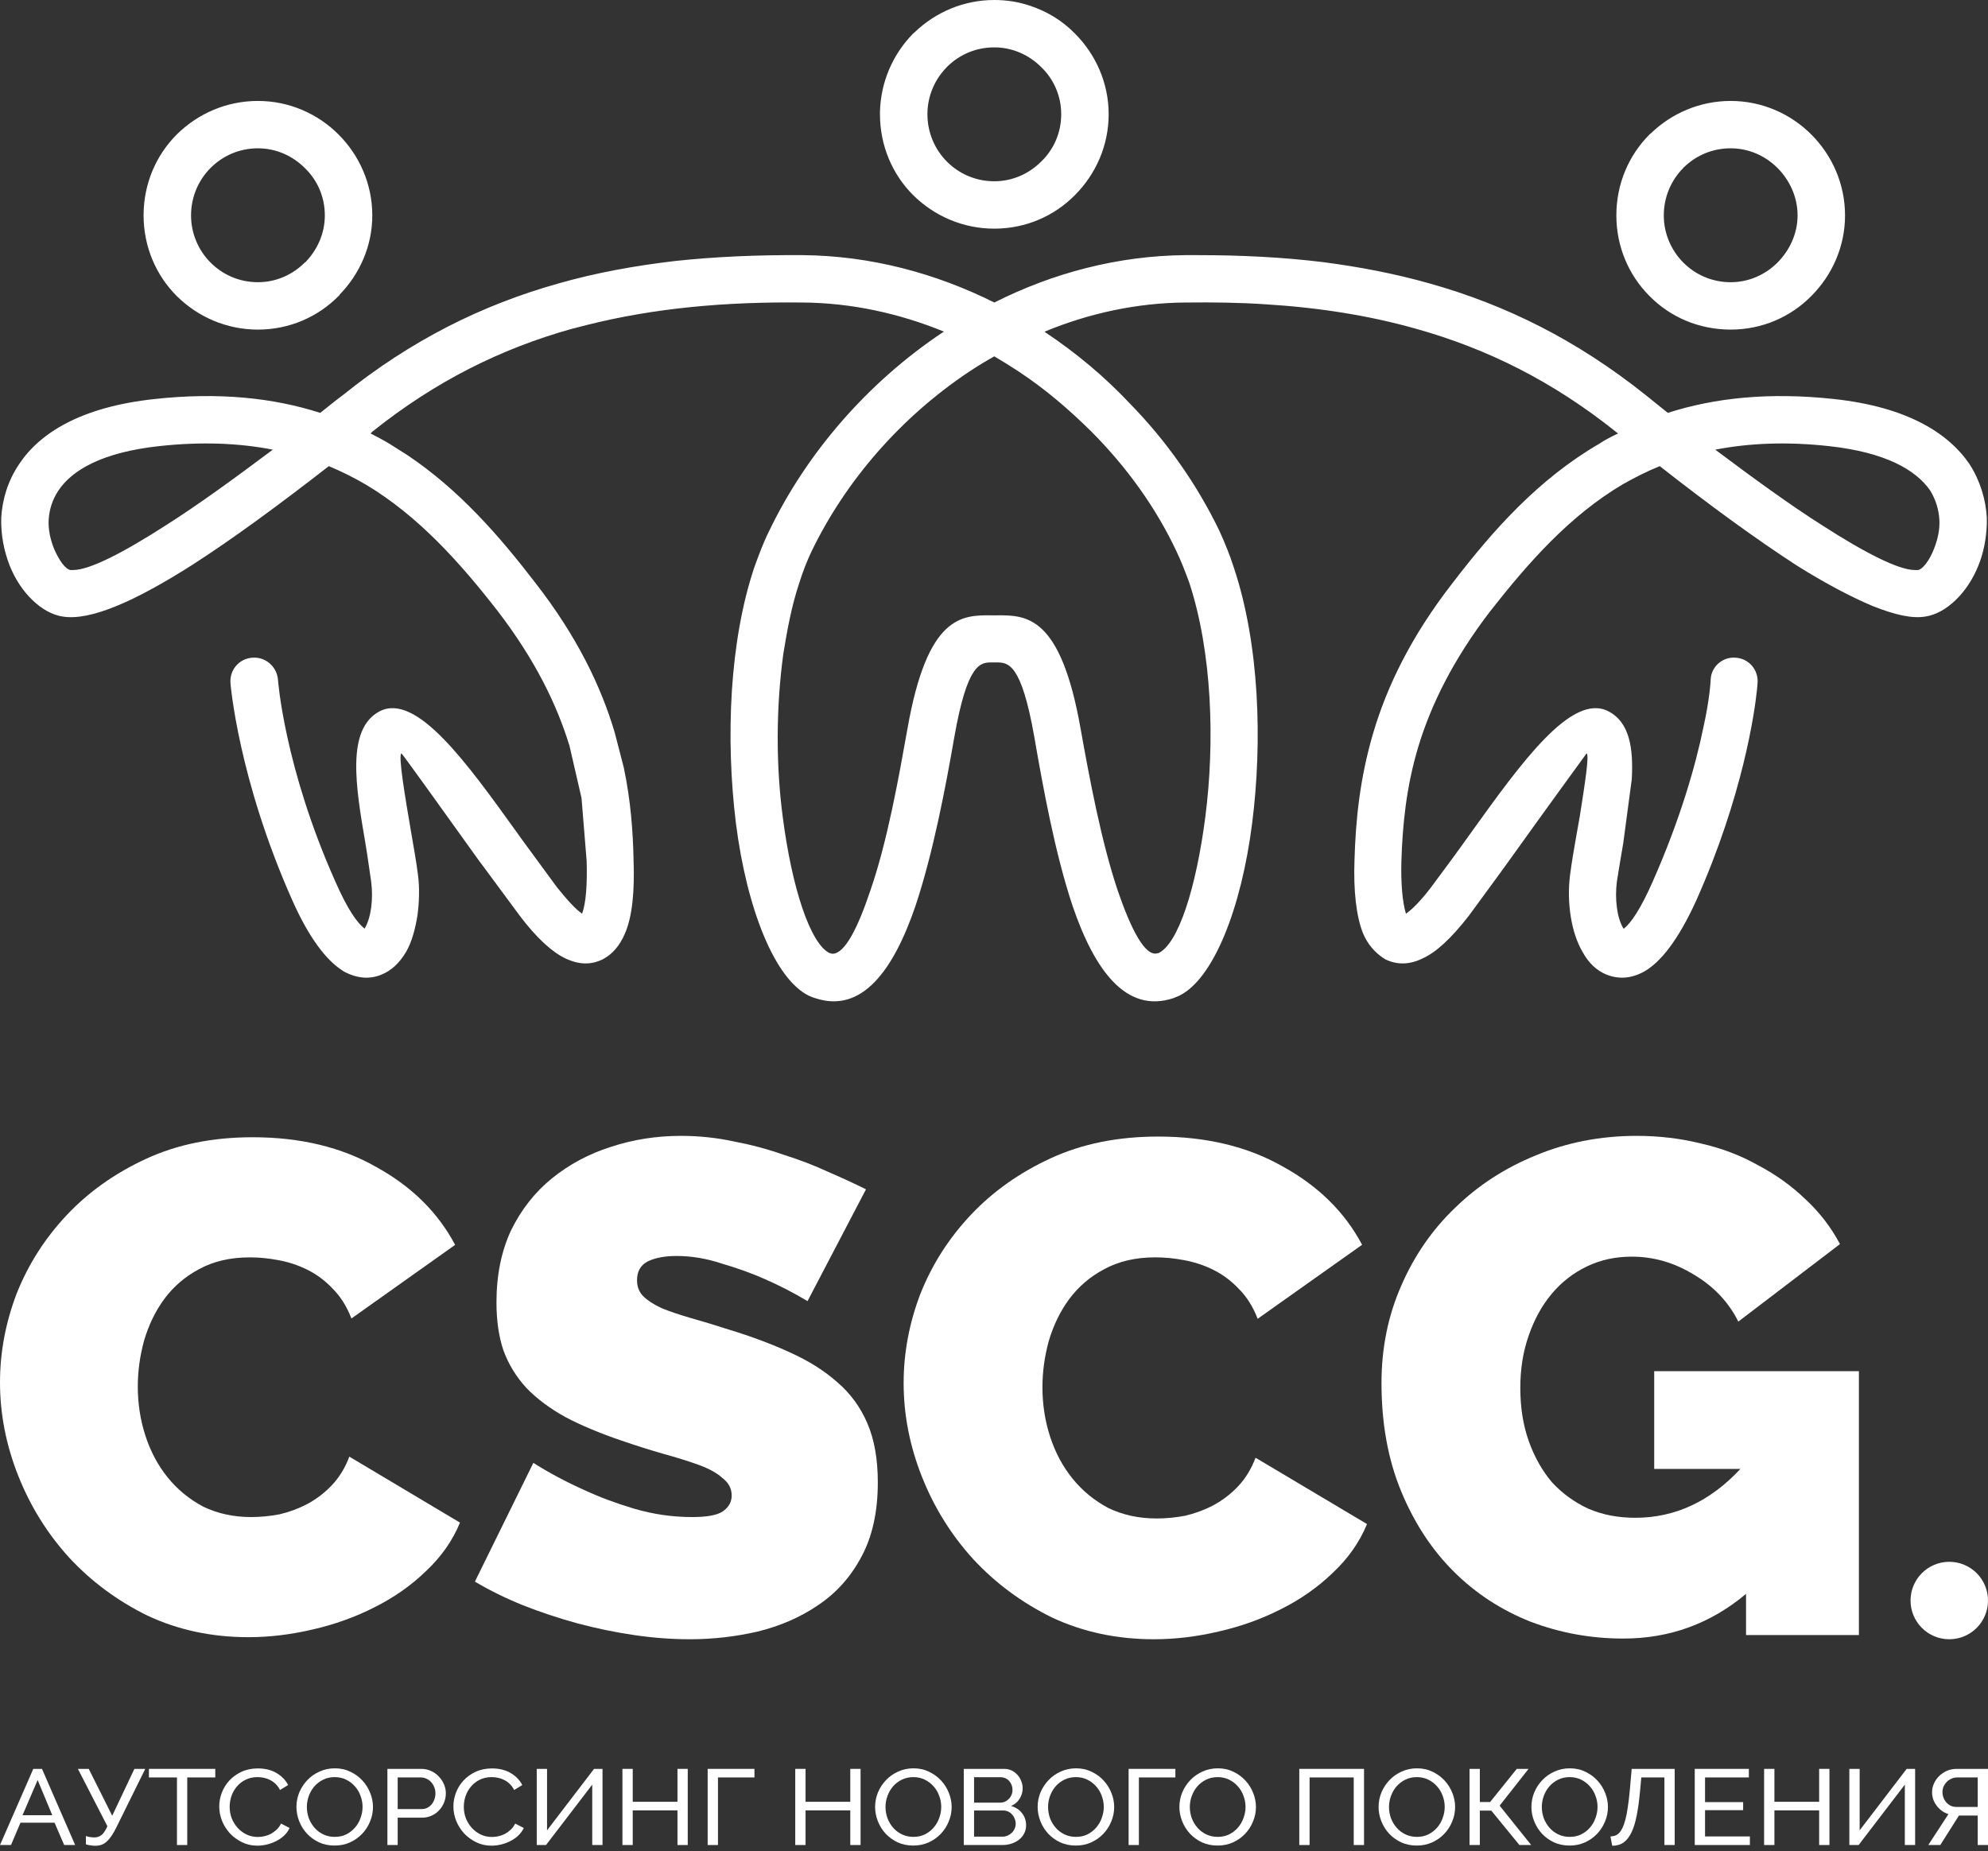
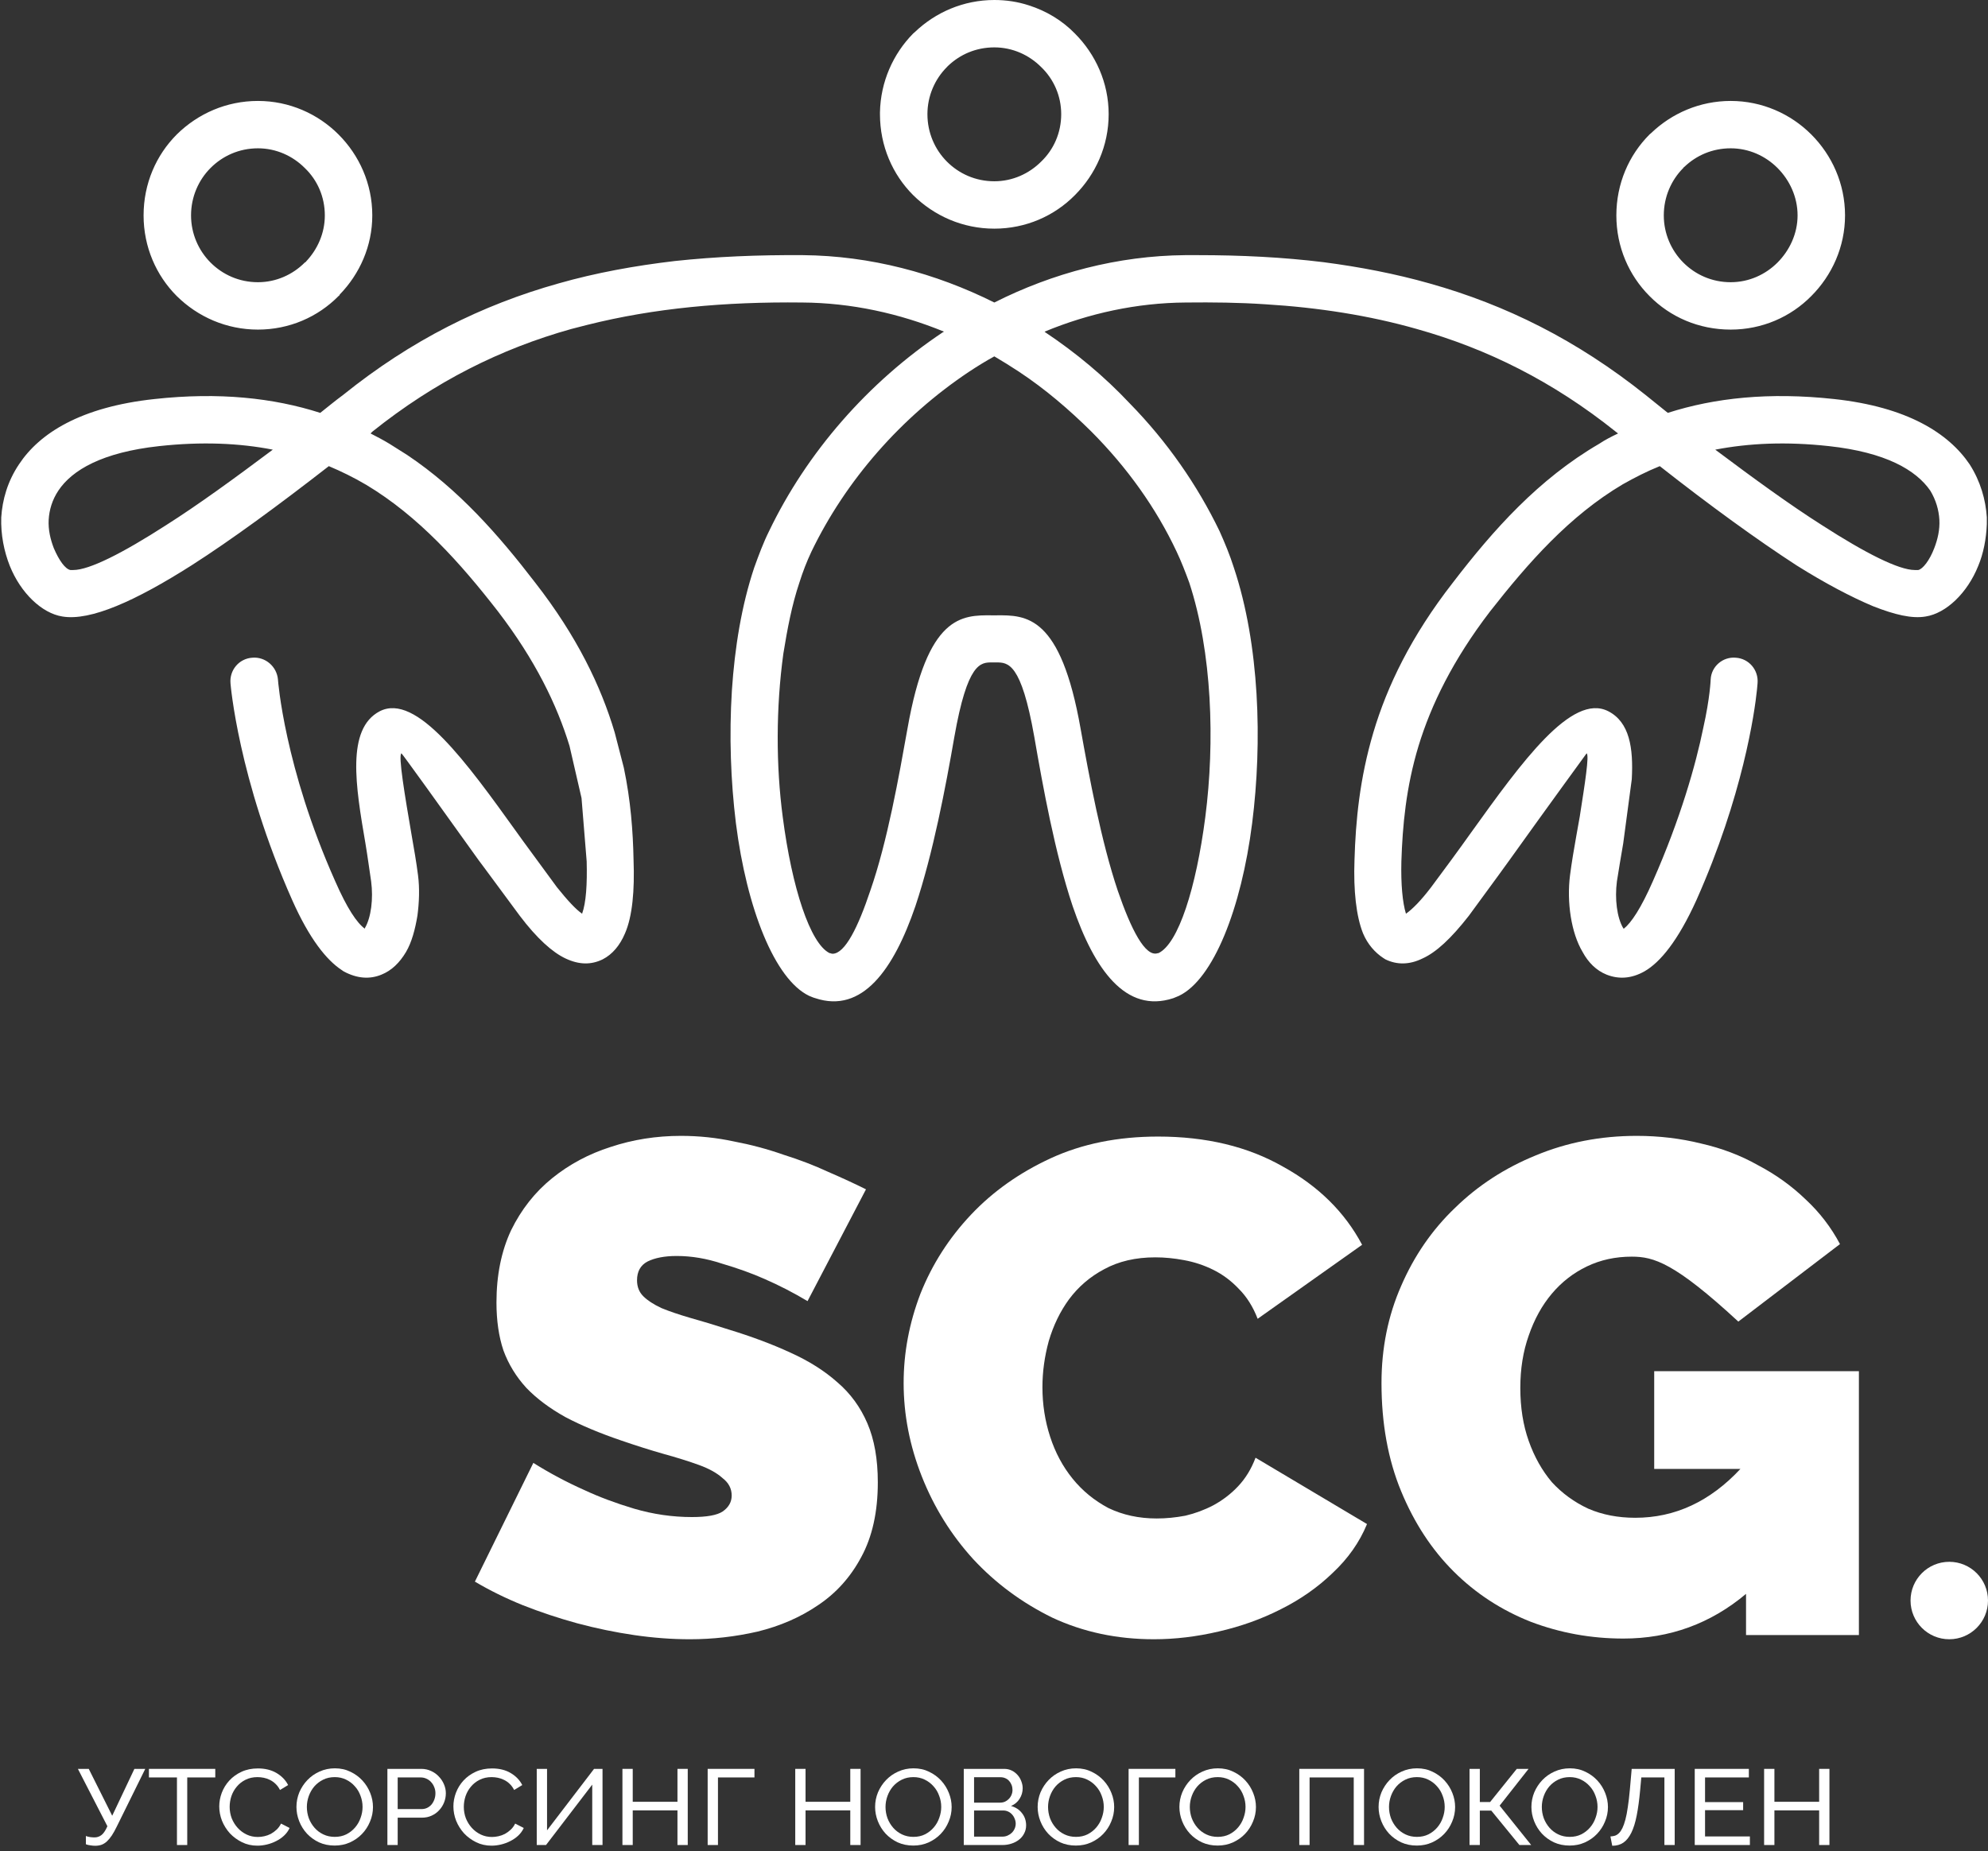
<svg xmlns="http://www.w3.org/2000/svg" width="160" height="149" viewBox="0 0 160 149" fill="none">
  <rect x="0" y="0" width="160" height="149" fill="#333333" stroke="none" />
  <path d="M72.727 111.323C72.727 108.888 73.178 106.49 74.081 104.13C75.022 101.769 76.376 99.653 78.144 97.779C79.911 95.906 82.055 94.388 84.576 93.227C87.096 92.066 89.973 91.485 93.208 91.485C97.082 91.485 100.43 92.29 103.251 93.901C106.11 95.475 108.235 97.573 109.626 100.196L101.22 106.153C100.844 105.179 100.336 104.373 99.696 103.736C99.094 103.099 98.418 102.594 97.665 102.219C96.913 101.844 96.123 101.582 95.296 101.432C94.506 101.282 93.734 101.207 92.982 101.207C91.403 101.207 90.029 101.526 88.864 102.163C87.735 102.762 86.795 103.568 86.042 104.579C85.328 105.553 84.782 106.677 84.406 107.951C84.068 109.188 83.898 110.424 83.898 111.66C83.898 113.047 84.105 114.377 84.519 115.65C84.933 116.924 85.535 118.048 86.325 119.022C87.114 119.997 88.074 120.783 89.202 121.383C90.368 121.945 91.666 122.226 93.095 122.226C93.847 122.226 94.618 122.151 95.408 122.001C96.198 121.814 96.951 121.533 97.665 121.158C98.418 120.746 99.076 120.24 99.64 119.641C100.242 119.004 100.712 118.236 101.05 117.336L110.021 122.675C109.42 124.137 108.498 125.448 107.257 126.609C106.053 127.771 104.661 128.745 103.082 129.532C101.539 130.318 99.866 130.918 98.06 131.33C96.292 131.742 94.562 131.948 92.869 131.948C89.898 131.948 87.171 131.367 84.688 130.206C82.243 129.007 80.118 127.434 78.313 125.485C76.545 123.537 75.172 121.327 74.194 118.854C73.216 116.381 72.727 113.871 72.727 111.323Z" fill="white" />
-   <path d="M140.526 128.295C137.668 130.693 134.376 131.892 130.653 131.892C128.057 131.892 125.575 131.442 123.205 130.543C120.835 129.607 118.767 128.258 116.999 126.497C115.231 124.736 113.82 122.582 112.767 120.034C111.714 117.486 111.187 114.583 111.187 111.323C111.187 108.513 111.714 105.909 112.767 103.511C113.82 101.076 115.268 98.978 117.112 97.217C118.955 95.419 121.117 94.014 123.6 93.002C126.12 91.953 128.828 91.429 131.725 91.429C133.53 91.429 135.26 91.635 136.915 92.047C138.57 92.422 140.094 93.002 141.486 93.789C142.915 94.538 144.194 95.456 145.322 96.543C146.451 97.592 147.372 98.791 148.087 100.14L139.906 106.378C139.116 104.804 137.931 103.549 136.351 102.612C134.771 101.638 133.098 101.151 131.33 101.151C130.013 101.151 128.81 101.413 127.719 101.938C126.628 102.462 125.688 103.193 124.898 104.13C124.108 105.066 123.487 106.19 123.036 107.502C122.584 108.775 122.359 110.18 122.359 111.717C122.359 113.29 122.584 114.714 123.036 115.988C123.487 117.262 124.108 118.367 124.898 119.303C125.725 120.203 126.703 120.914 127.832 121.439C128.96 121.926 130.22 122.17 131.612 122.17C134.809 122.17 137.63 120.858 140.075 118.236H133.135V110.368H149.61V131.611H140.526V128.295Z" fill="white" />
-   <path d="M0 111.269C0 108.847 0.448 106.463 1.344 104.115C2.278 101.768 3.622 99.663 5.377 97.8C7.132 95.937 9.26 94.428 11.762 93.273C14.264 92.118 17.12 91.54 20.331 91.54C24.177 91.54 27.5 92.342 30.3 93.944C33.138 95.509 35.248 97.595 36.63 100.203L28.284 106.128C27.911 105.159 27.407 104.358 26.772 103.724C26.175 103.091 25.503 102.588 24.756 102.215C24.009 101.843 23.225 101.582 22.403 101.433C21.619 101.284 20.854 101.209 20.107 101.209C18.539 101.209 17.176 101.526 16.018 102.159C14.898 102.756 13.965 103.557 13.218 104.563C12.508 105.531 11.967 106.649 11.594 107.916C11.258 109.146 11.09 110.375 11.09 111.605C11.09 112.983 11.295 114.306 11.706 115.573C12.117 116.84 12.714 117.957 13.498 118.926C14.282 119.895 15.234 120.677 16.355 121.273C17.512 121.832 18.8 122.112 20.219 122.112C20.966 122.112 21.731 122.037 22.515 121.888C23.299 121.702 24.046 121.422 24.756 121.05C25.503 120.64 26.156 120.137 26.716 119.541C27.313 118.907 27.78 118.144 28.116 117.249L37.022 122.559C36.424 124.012 35.509 125.316 34.277 126.471C33.082 127.626 31.701 128.595 30.133 129.377C28.602 130.16 26.94 130.756 25.148 131.166C23.393 131.576 21.675 131.781 19.995 131.781C17.045 131.781 14.338 131.203 11.874 130.048C9.447 128.856 7.337 127.291 5.545 125.353C3.79 123.416 2.427 121.218 1.456 118.758C0.485 116.299 0 113.803 0 111.269Z" fill="white" />
+   <path d="M140.526 128.295C137.668 130.693 134.376 131.892 130.653 131.892C128.057 131.892 125.575 131.442 123.205 130.543C120.835 129.607 118.767 128.258 116.999 126.497C115.231 124.736 113.82 122.582 112.767 120.034C111.714 117.486 111.187 114.583 111.187 111.323C111.187 108.513 111.714 105.909 112.767 103.511C113.82 101.076 115.268 98.978 117.112 97.217C118.955 95.419 121.117 94.014 123.6 93.002C126.12 91.953 128.828 91.429 131.725 91.429C133.53 91.429 135.26 91.635 136.915 92.047C138.57 92.422 140.094 93.002 141.486 93.789C142.915 94.538 144.194 95.456 145.322 96.543C146.451 97.592 147.372 98.791 148.087 100.14L139.906 106.378C134.771 101.638 133.098 101.151 131.33 101.151C130.013 101.151 128.81 101.413 127.719 101.938C126.628 102.462 125.688 103.193 124.898 104.13C124.108 105.066 123.487 106.19 123.036 107.502C122.584 108.775 122.359 110.18 122.359 111.717C122.359 113.29 122.584 114.714 123.036 115.988C123.487 117.262 124.108 118.367 124.898 119.303C125.725 120.203 126.703 120.914 127.832 121.439C128.96 121.926 130.22 122.17 131.612 122.17C134.809 122.17 137.63 120.858 140.075 118.236H133.135V110.368H149.61V131.611H140.526V128.295Z" fill="white" />
  <path d="M64.993 104.73C63.872 104.06 62.715 103.463 61.52 102.942C60.512 102.495 59.373 102.085 58.103 101.712C56.871 101.302 55.658 101.097 54.463 101.097C53.492 101.097 52.708 101.247 52.111 101.545C51.55 101.843 51.27 102.346 51.27 103.054C51.27 103.575 51.438 104.004 51.775 104.339C52.111 104.674 52.596 104.991 53.231 105.289C53.865 105.55 54.631 105.811 55.527 106.072C56.461 106.332 57.506 106.649 58.664 107.022C60.493 107.581 62.136 108.195 63.592 108.866C65.086 109.537 66.355 110.338 67.401 111.269C68.446 112.164 69.249 113.263 69.809 114.567C70.369 115.871 70.649 117.454 70.649 119.317C70.649 121.702 70.201 123.714 69.305 125.353C68.446 126.955 67.289 128.241 65.833 129.21C64.414 130.178 62.789 130.886 60.96 131.333C59.168 131.743 57.357 131.948 55.527 131.948C54.071 131.948 52.577 131.836 51.046 131.613C49.516 131.389 47.985 131.073 46.454 130.663C44.96 130.253 43.504 129.769 42.085 129.21C40.703 128.651 39.415 128.017 38.221 127.309L42.925 117.752C44.232 118.572 45.595 119.299 47.014 119.932C48.209 120.491 49.553 120.994 51.046 121.441C52.577 121.888 54.127 122.112 55.695 122.112C56.89 122.112 57.711 121.963 58.16 121.665C58.645 121.329 58.888 120.901 58.888 120.379C58.888 119.82 58.645 119.355 58.16 118.982C57.711 118.572 57.077 118.218 56.255 117.92C55.434 117.622 54.482 117.324 53.399 117.026C52.353 116.728 51.233 116.374 50.038 115.964C48.283 115.368 46.771 114.734 45.502 114.064C44.232 113.356 43.187 112.573 42.365 111.716C41.544 110.822 40.928 109.816 40.517 108.698C40.143 107.581 39.957 106.295 39.957 104.842C39.957 102.644 40.349 100.706 41.133 99.03C41.954 97.353 43.056 95.956 44.437 94.838C45.819 93.72 47.387 92.882 49.142 92.323C50.934 91.727 52.82 91.429 54.799 91.429C56.255 91.429 57.674 91.578 59.056 91.876C60.437 92.137 61.763 92.491 63.032 92.938C64.339 93.348 65.553 93.813 66.673 94.335C67.793 94.819 68.801 95.285 69.697 95.732L64.993 104.73Z" fill="white" />
-   <path d="M2.679 142.381H3.379L6.049 148.511H5.165L4.392 146.715H1.648L0.884 148.511H0L2.679 142.381ZM4.207 146.11L3.029 143.279L1.814 146.11H4.207Z" fill="white" />
  <path d="M7.659 148.571C7.542 148.571 7.413 148.56 7.272 148.537C7.131 148.519 7.011 148.491 6.913 148.45V147.785C7.017 147.826 7.131 147.855 7.254 147.872C7.383 147.889 7.499 147.898 7.603 147.898C7.812 147.898 7.996 147.837 8.156 147.716C8.322 147.596 8.484 147.357 8.644 147L6.269 142.381H7.143L9.031 146.154L10.817 142.381H11.691L9.39 147.043C9.255 147.319 9.123 147.555 8.994 147.751C8.865 147.941 8.733 148.099 8.598 148.226C8.463 148.347 8.319 148.436 8.165 148.493C8.012 148.545 7.843 148.571 7.659 148.571Z" fill="white" />
  <path d="M17.326 143.071H15.07V148.511H14.242V143.071H11.986V142.381H17.326V143.071Z" fill="white" />
  <path d="M17.646 145.402C17.646 145.034 17.714 144.669 17.849 144.306C17.99 143.938 18.192 143.609 18.456 143.322C18.727 143.028 19.055 142.792 19.442 142.614C19.828 142.435 20.267 142.346 20.758 142.346C21.341 142.346 21.841 142.47 22.259 142.717C22.676 142.965 22.986 143.287 23.189 143.684L22.535 144.081C22.437 143.886 22.317 143.722 22.176 143.589C22.041 143.457 21.89 143.35 21.725 143.27C21.565 143.189 21.399 143.132 21.228 143.097C21.056 143.063 20.887 143.045 20.721 143.045C20.359 143.045 20.037 143.117 19.755 143.261C19.478 143.399 19.245 143.584 19.055 143.814C18.865 144.038 18.72 144.294 18.622 144.582C18.53 144.864 18.484 145.149 18.484 145.437C18.484 145.759 18.539 146.067 18.65 146.361C18.766 146.649 18.926 146.905 19.128 147.129C19.331 147.354 19.57 147.532 19.847 147.665C20.123 147.797 20.424 147.863 20.749 147.863C20.921 147.863 21.096 147.843 21.274 147.803C21.458 147.762 21.633 147.699 21.798 147.613C21.964 147.521 22.117 147.408 22.259 147.276C22.406 147.138 22.526 146.974 22.618 146.784L23.308 147.138C23.204 147.368 23.057 147.572 22.866 147.751C22.682 147.924 22.471 148.07 22.231 148.191C21.998 148.312 21.749 148.404 21.485 148.468C21.221 148.531 20.964 148.563 20.712 148.563C20.264 148.563 19.853 148.47 19.478 148.286C19.104 148.102 18.779 147.863 18.502 147.57C18.232 147.27 18.021 146.934 17.867 146.559C17.72 146.18 17.646 145.794 17.646 145.402Z" fill="white" />
  <path d="M26.934 148.554C26.474 148.554 26.053 148.468 25.673 148.295C25.298 148.116 24.976 147.883 24.706 147.596C24.436 147.302 24.227 146.968 24.08 146.594C23.933 146.22 23.859 145.837 23.859 145.446C23.859 145.037 23.936 144.646 24.089 144.271C24.249 143.897 24.467 143.566 24.743 143.279C25.019 142.991 25.344 142.763 25.719 142.596C26.099 142.424 26.511 142.337 26.953 142.337C27.413 142.337 27.83 142.429 28.205 142.614C28.579 142.792 28.901 143.028 29.171 143.322C29.441 143.615 29.65 143.949 29.797 144.323C29.945 144.692 30.018 145.069 30.018 145.454C30.018 145.863 29.939 146.254 29.779 146.629C29.625 147.003 29.411 147.334 29.134 147.621C28.864 147.903 28.539 148.131 28.159 148.304C27.784 148.47 27.376 148.554 26.934 148.554ZM24.697 145.446C24.697 145.756 24.749 146.059 24.853 146.352C24.964 146.64 25.117 146.896 25.314 147.121C25.51 147.345 25.746 147.524 26.023 147.656C26.299 147.788 26.606 147.855 26.943 147.855C27.293 147.855 27.606 147.785 27.882 147.647C28.159 147.503 28.392 147.319 28.582 147.095C28.779 146.865 28.926 146.605 29.024 146.318C29.128 146.03 29.18 145.739 29.18 145.446C29.18 145.135 29.125 144.836 29.015 144.548C28.91 144.254 28.757 143.998 28.554 143.779C28.358 143.555 28.122 143.376 27.846 143.244C27.576 143.112 27.275 143.045 26.943 143.045C26.593 143.045 26.28 143.114 26.004 143.253C25.728 143.391 25.492 143.572 25.295 143.797C25.105 144.021 24.958 144.277 24.853 144.565C24.749 144.853 24.697 145.146 24.697 145.446Z" fill="white" />
  <path d="M31.179 148.511V142.381H33.904C34.192 142.381 34.456 142.438 34.696 142.553C34.941 142.663 35.15 142.812 35.322 143.002C35.5 143.186 35.638 143.397 35.736 143.633C35.834 143.863 35.883 144.099 35.883 144.34C35.883 144.594 35.837 144.838 35.745 145.074C35.653 145.31 35.521 145.52 35.349 145.705C35.184 145.889 34.981 146.036 34.742 146.145C34.508 146.254 34.248 146.309 33.959 146.309H32.007V148.511H31.179ZM32.007 145.618H33.913C34.085 145.618 34.238 145.587 34.373 145.523C34.515 145.454 34.634 145.362 34.733 145.247C34.831 145.126 34.907 144.988 34.963 144.833C35.018 144.677 35.045 144.513 35.045 144.34C35.045 144.162 35.012 143.995 34.944 143.84C34.883 143.684 34.797 143.549 34.686 143.434C34.582 143.319 34.456 143.23 34.309 143.166C34.168 143.103 34.017 143.071 33.858 143.071H32.007V145.618Z" fill="white" />
  <path d="M36.491 145.402C36.491 145.034 36.559 144.669 36.694 144.306C36.835 143.938 37.037 143.609 37.301 143.322C37.571 143.028 37.9 142.792 38.286 142.614C38.673 142.435 39.112 142.346 39.603 142.346C40.186 142.346 40.686 142.47 41.103 142.717C41.521 142.965 41.831 143.287 42.033 143.684L41.38 144.081C41.281 143.886 41.162 143.722 41.021 143.589C40.886 143.457 40.735 143.35 40.569 143.27C40.41 143.189 40.244 143.132 40.072 143.097C39.9 143.063 39.732 143.045 39.566 143.045C39.204 143.045 38.882 143.117 38.599 143.261C38.323 143.399 38.09 143.584 37.9 143.814C37.709 144.038 37.565 144.294 37.467 144.582C37.375 144.864 37.329 145.149 37.329 145.437C37.329 145.759 37.384 146.067 37.495 146.361C37.611 146.649 37.771 146.905 37.973 147.129C38.176 147.354 38.415 147.532 38.691 147.665C38.968 147.797 39.268 147.863 39.594 147.863C39.765 147.863 39.94 147.843 40.118 147.803C40.303 147.762 40.477 147.699 40.643 147.613C40.809 147.521 40.962 147.408 41.103 147.276C41.251 147.138 41.37 146.974 41.462 146.784L42.153 147.138C42.049 147.368 41.901 147.572 41.711 147.751C41.527 147.924 41.315 148.07 41.076 148.191C40.843 148.312 40.594 148.404 40.33 148.468C40.066 148.531 39.808 148.563 39.557 148.563C39.109 148.563 38.697 148.47 38.323 148.286C37.949 148.102 37.623 147.863 37.347 147.57C37.077 147.27 36.865 146.934 36.712 146.559C36.565 146.18 36.491 145.794 36.491 145.402Z" fill="white" />
  <path d="M44.028 147.328L47.812 142.381H48.493V148.511H47.665V143.65L43.945 148.511H43.199V142.381H44.028V147.328Z" fill="white" />
  <path d="M55.352 142.381V148.511H54.524V145.722H50.924V148.511H50.095V142.381H50.924V145.031H54.524V142.381H55.352Z" fill="white" />
  <path d="M60.721 143.071H57.784V148.511H56.955V142.381H60.721V143.071Z" fill="white" />
  <path d="M69.261 142.381V148.511H68.433V145.722H64.833V148.511H64.004V142.381H64.833V145.031H68.433V142.381H69.261Z" fill="white" />
  <path d="M73.506 148.554C73.046 148.554 72.626 148.468 72.245 148.295C71.871 148.116 71.549 147.883 71.278 147.596C71.008 147.302 70.8 146.968 70.652 146.594C70.505 146.22 70.431 145.837 70.431 145.446C70.431 145.037 70.508 144.646 70.662 144.271C70.821 143.897 71.039 143.566 71.315 143.279C71.591 142.991 71.917 142.763 72.291 142.596C72.672 142.424 73.083 142.337 73.525 142.337C73.985 142.337 74.403 142.429 74.777 142.614C75.151 142.792 75.474 143.028 75.744 143.322C76.014 143.615 76.222 143.949 76.37 144.323C76.517 144.692 76.591 145.069 76.591 145.454C76.591 145.863 76.511 146.254 76.351 146.629C76.198 147.003 75.983 147.334 75.707 147.621C75.437 147.903 75.112 148.131 74.731 148.304C74.356 148.47 73.948 148.554 73.506 148.554ZM71.269 145.446C71.269 145.756 71.321 146.059 71.426 146.352C71.536 146.64 71.69 146.896 71.886 147.121C72.082 147.345 72.319 147.524 72.595 147.656C72.871 147.788 73.178 147.855 73.516 147.855C73.865 147.855 74.178 147.785 74.455 147.647C74.731 147.503 74.964 147.319 75.154 147.095C75.351 146.865 75.498 146.605 75.596 146.318C75.701 146.03 75.753 145.739 75.753 145.446C75.753 145.135 75.698 144.836 75.587 144.548C75.483 144.254 75.329 143.998 75.127 143.779C74.93 143.555 74.694 143.376 74.418 143.244C74.148 143.112 73.847 143.045 73.516 143.045C73.166 143.045 72.853 143.114 72.577 143.253C72.3 143.391 72.064 143.572 71.868 143.797C71.677 144.021 71.53 144.277 71.426 144.565C71.321 144.853 71.269 145.146 71.269 145.446Z" fill="white" />
  <path d="M82.585 146.931C82.585 147.167 82.532 147.383 82.428 147.578C82.33 147.774 82.192 147.941 82.014 148.079C81.842 148.217 81.639 148.324 81.406 148.398C81.179 148.473 80.933 148.511 80.67 148.511H77.567V142.381H80.817C81.044 142.381 81.25 142.427 81.434 142.519C81.618 142.611 81.774 142.732 81.903 142.881C82.032 143.025 82.13 143.192 82.198 143.382C82.272 143.566 82.308 143.753 82.308 143.943C82.308 144.248 82.225 144.53 82.06 144.789C81.9 145.048 81.67 145.241 81.369 145.368C81.744 145.472 82.038 145.664 82.253 145.946C82.474 146.223 82.585 146.551 82.585 146.931ZM81.747 146.793C81.747 146.654 81.719 146.522 81.664 146.395C81.615 146.263 81.544 146.148 81.452 146.05C81.366 145.952 81.262 145.874 81.139 145.817C81.016 145.759 80.881 145.731 80.734 145.731H78.396V147.837H80.67C80.823 147.837 80.964 147.808 81.093 147.751C81.222 147.693 81.335 147.619 81.434 147.526C81.532 147.429 81.609 147.316 81.664 147.19C81.719 147.063 81.747 146.931 81.747 146.793ZM78.396 143.054V145.1H80.476C80.624 145.1 80.759 145.074 80.881 145.023C81.004 144.965 81.108 144.89 81.194 144.798C81.286 144.706 81.357 144.6 81.406 144.479C81.461 144.352 81.489 144.22 81.489 144.081C81.489 143.938 81.464 143.802 81.415 143.676C81.366 143.549 81.299 143.44 81.213 143.348C81.133 143.255 81.032 143.184 80.909 143.132C80.792 143.08 80.666 143.054 80.531 143.054H78.396Z" fill="white" />
  <path d="M86.588 148.554C86.128 148.554 85.707 148.468 85.327 148.295C84.952 148.116 84.63 147.883 84.36 147.596C84.09 147.302 83.881 146.968 83.734 146.594C83.587 146.22 83.513 145.837 83.513 145.446C83.513 145.037 83.59 144.646 83.743 144.271C83.903 143.897 84.121 143.566 84.397 143.279C84.673 142.991 84.998 142.763 85.373 142.596C85.753 142.424 86.165 142.337 86.606 142.337C87.067 142.337 87.484 142.429 87.859 142.614C88.233 142.792 88.555 143.028 88.825 143.322C89.095 143.615 89.304 143.949 89.451 144.323C89.599 144.692 89.672 145.069 89.672 145.454C89.672 145.863 89.593 146.254 89.433 146.629C89.279 147.003 89.065 147.334 88.788 147.621C88.518 147.903 88.193 148.131 87.812 148.304C87.438 148.47 87.03 148.554 86.588 148.554ZM84.351 145.446C84.351 145.756 84.403 146.059 84.507 146.352C84.618 146.64 84.771 146.896 84.968 147.121C85.164 147.345 85.4 147.524 85.677 147.656C85.953 147.788 86.26 147.855 86.597 147.855C86.947 147.855 87.26 147.785 87.536 147.647C87.812 147.503 88.046 147.319 88.236 147.095C88.432 146.865 88.58 146.605 88.678 146.318C88.782 146.03 88.835 145.739 88.835 145.446C88.835 145.135 88.779 144.836 88.669 144.548C88.564 144.254 88.411 143.998 88.208 143.779C88.012 143.555 87.776 143.376 87.499 143.244C87.23 143.112 86.929 143.045 86.597 143.045C86.247 143.045 85.934 143.114 85.658 143.253C85.382 143.391 85.146 143.572 84.949 143.797C84.759 144.021 84.612 144.277 84.507 144.565C84.403 144.853 84.351 145.146 84.351 145.446Z" fill="white" />
  <path d="M94.598 143.071H91.661V148.511H90.833V142.381H94.598V143.071Z" fill="white" />
  <path d="M97.997 148.554C97.537 148.554 97.117 148.468 96.736 148.295C96.362 148.116 96.04 147.883 95.769 147.596C95.499 147.302 95.291 146.968 95.143 146.594C94.996 146.22 94.922 145.837 94.922 145.446C94.922 145.037 94.999 144.646 95.153 144.271C95.312 143.897 95.53 143.566 95.806 143.279C96.082 142.991 96.408 142.763 96.782 142.596C97.163 142.424 97.574 142.337 98.016 142.337C98.476 142.337 98.894 142.429 99.268 142.614C99.642 142.792 99.965 143.028 100.235 143.322C100.505 143.615 100.713 143.949 100.861 144.323C101.008 144.692 101.082 145.069 101.082 145.454C101.082 145.863 101.002 146.254 100.842 146.629C100.689 147.003 100.474 147.334 100.198 147.621C99.928 147.903 99.602 148.131 99.222 148.304C98.847 148.47 98.439 148.554 97.997 148.554ZM95.76 145.446C95.76 145.756 95.812 146.059 95.917 146.352C96.027 146.64 96.181 146.896 96.377 147.121C96.573 147.345 96.81 147.524 97.086 147.656C97.362 147.788 97.669 147.855 98.007 147.855C98.356 147.855 98.669 147.785 98.946 147.647C99.222 147.503 99.455 147.319 99.645 147.095C99.842 146.865 99.989 146.605 100.087 146.318C100.192 146.03 100.244 145.739 100.244 145.446C100.244 145.135 100.189 144.836 100.078 144.548C99.974 144.254 99.82 143.998 99.618 143.779C99.421 143.555 99.185 143.376 98.909 143.244C98.639 143.112 98.338 143.045 98.007 143.045C97.657 143.045 97.344 143.114 97.067 143.253C96.791 143.391 96.555 143.572 96.359 143.797C96.168 144.021 96.021 144.277 95.917 144.565C95.812 144.853 95.76 145.146 95.76 145.446Z" fill="white" />
  <path d="M104.571 142.381H109.782V148.511H108.953V143.071H105.399V148.511H104.571V142.381Z" fill="white" />
  <path d="M114.028 148.554C113.568 148.554 113.147 148.468 112.767 148.295C112.392 148.116 112.07 147.883 111.8 147.596C111.53 147.302 111.321 146.968 111.174 146.594C111.027 146.22 110.953 145.837 110.953 145.446C110.953 145.037 111.03 144.646 111.183 144.271C111.343 143.897 111.561 143.566 111.837 143.279C112.113 142.991 112.438 142.763 112.813 142.596C113.193 142.424 113.604 142.337 114.046 142.337C114.507 142.337 114.924 142.429 115.299 142.614C115.673 142.792 115.995 143.028 116.265 143.322C116.535 143.615 116.744 143.949 116.891 144.323C117.039 144.692 117.112 145.069 117.112 145.454C117.112 145.863 117.032 146.254 116.873 146.629C116.719 147.003 116.505 147.334 116.228 147.621C115.958 147.903 115.633 148.131 115.252 148.304C114.878 148.47 114.47 148.554 114.028 148.554ZM111.791 145.446C111.791 145.756 111.843 146.059 111.947 146.352C112.058 146.64 112.211 146.896 112.408 147.121C112.604 147.345 112.84 147.524 113.117 147.656C113.393 147.788 113.7 147.855 114.037 147.855C114.387 147.855 114.7 147.785 114.976 147.647C115.252 147.503 115.486 147.319 115.676 147.095C115.872 146.865 116.02 146.605 116.118 146.318C116.222 146.03 116.274 145.739 116.274 145.446C116.274 145.135 116.219 144.836 116.109 144.548C116.004 144.254 115.851 143.998 115.648 143.779C115.452 143.555 115.216 143.376 114.939 143.244C114.669 143.112 114.369 143.045 114.037 143.045C113.687 143.045 113.374 143.114 113.098 143.253C112.822 143.391 112.586 143.572 112.389 143.797C112.199 144.021 112.052 144.277 111.947 144.565C111.843 144.853 111.791 145.146 111.791 145.446Z" fill="white" />
  <path d="M119.101 145.048H119.93L122.075 142.381H123.023L120.694 145.342L123.235 148.511H122.287L120.022 145.739H119.101V148.511H118.273V142.381H119.101V145.048Z" fill="white" />
  <path d="M126.327 148.554C125.867 148.554 125.447 148.468 125.066 148.295C124.692 148.116 124.369 147.883 124.099 147.596C123.829 147.302 123.621 146.968 123.473 146.594C123.326 146.22 123.252 145.837 123.252 145.446C123.252 145.037 123.329 144.646 123.483 144.271C123.642 143.897 123.86 143.566 124.136 143.279C124.412 142.991 124.738 142.763 125.112 142.596C125.493 142.424 125.904 142.337 126.346 142.337C126.806 142.337 127.224 142.429 127.598 142.614C127.972 142.792 128.295 143.028 128.565 143.322C128.835 143.615 129.043 143.949 129.191 144.323C129.338 144.692 129.412 145.069 129.412 145.454C129.412 145.863 129.332 146.254 129.172 146.629C129.019 147.003 128.804 147.334 128.528 147.621C128.258 147.903 127.932 148.131 127.552 148.304C127.177 148.47 126.769 148.554 126.327 148.554ZM124.09 145.446C124.09 145.756 124.142 146.059 124.247 146.352C124.357 146.64 124.511 146.896 124.707 147.121C124.903 147.345 125.14 147.524 125.416 147.656C125.692 147.788 125.999 147.855 126.337 147.855C126.686 147.855 126.999 147.785 127.276 147.647C127.552 147.503 127.785 147.319 127.975 147.095C128.172 146.865 128.319 146.605 128.417 146.318C128.522 146.03 128.574 145.739 128.574 145.446C128.574 145.135 128.519 144.836 128.408 144.548C128.304 144.254 128.15 143.998 127.948 143.779C127.751 143.555 127.515 143.376 127.239 143.244C126.969 143.112 126.668 143.045 126.337 143.045C125.987 143.045 125.674 143.114 125.398 143.253C125.121 143.391 124.885 143.572 124.689 143.797C124.498 144.021 124.351 144.277 124.247 144.565C124.142 144.853 124.09 145.146 124.09 145.446Z" fill="white" />
  <path d="M132.004 144.09C131.931 144.884 131.839 145.564 131.728 146.128C131.618 146.692 131.474 147.155 131.296 147.518C131.118 147.88 130.903 148.148 130.651 148.321C130.406 148.488 130.108 148.571 129.758 148.571L129.611 147.82C129.74 147.814 129.862 147.794 129.979 147.76C130.096 147.719 130.203 147.65 130.301 147.552C130.399 147.455 130.492 147.319 130.577 147.147C130.663 146.968 130.743 146.741 130.817 146.464C130.891 146.188 130.955 145.854 131.01 145.463C131.072 145.066 131.127 144.597 131.176 144.056L131.323 142.381H134.785V148.511H133.956V143.071H132.097L132.004 144.09Z" fill="white" />
  <path d="M140.836 147.82V148.511H136.398V142.381H140.753V143.071H137.227V145.057H140.293V145.705H137.227V147.82H140.836Z" fill="white" />
  <path d="M147.238 142.381V148.511H146.41V145.722H142.81V148.511H141.981V142.381H142.81V145.031H146.41V142.381H147.238Z" fill="white" />
-   <path d="M149.67 147.328L153.454 142.381H154.135V148.511H153.307V143.65L149.587 148.511H148.841V142.381H149.67V147.328Z" fill="white" />
-   <path d="M159.171 148.511V146.136H157.662L156.161 148.511H155.194L156.815 146.024C156.624 145.961 156.446 145.872 156.281 145.756C156.121 145.636 155.983 145.497 155.866 145.342C155.75 145.187 155.658 145.017 155.59 144.833C155.529 144.648 155.498 144.456 155.498 144.254C155.498 144.024 155.547 143.797 155.645 143.572C155.743 143.348 155.879 143.149 156.05 142.976C156.228 142.798 156.437 142.654 156.676 142.545C156.922 142.435 157.189 142.381 157.477 142.381H160V148.511H159.171ZM159.171 143.071H157.523C157.364 143.071 157.21 143.103 157.063 143.166C156.922 143.23 156.796 143.316 156.686 143.425C156.581 143.529 156.495 143.653 156.428 143.797C156.366 143.94 156.336 144.093 156.336 144.254C156.336 144.41 156.363 144.559 156.419 144.703C156.474 144.847 156.551 144.974 156.649 145.083C156.747 145.192 156.864 145.282 156.999 145.351C157.14 145.414 157.296 145.446 157.468 145.446H159.171V143.071Z" fill="white" />
  <circle cx="156.883" cy="128.831" r="3.117" fill="white" />
  <path fill-rule="evenodd" clip-rule="evenodd" d="M120.609 70.445L118.216 73.714C116.79 75.538 115.594 76.652 114.489 77.149C113.432 77.669 112.419 77.669 111.499 77.22L111.315 77.102C110.67 76.675 110.072 76.012 109.704 75.135C109.152 73.762 108.922 71.677 109.014 69.214C109.106 66.087 109.428 62.676 110.533 58.957C111.637 55.238 113.569 51.212 116.928 46.901C120.196 42.637 123.83 38.562 128.708 35.721C129.168 35.412 129.674 35.152 130.226 34.891L130.042 34.749C124.981 30.699 119.689 28.069 114.029 26.482C110.211 25.393 106.115 24.753 101.836 24.492C99.719 24.35 97.649 24.327 95.44 24.35C91.482 24.374 87.617 25.227 84.074 26.695L84.121 26.743C86.605 28.401 88.906 30.32 90.93 32.475C93.921 35.531 96.36 39.036 98.154 42.755C98.568 43.679 98.983 44.674 99.305 45.692C101.375 51.899 101.606 59.715 100.778 66.253C99.903 73.146 97.649 78.831 94.888 80.157C94.703 80.228 94.566 80.299 94.428 80.347C90.608 81.602 88.078 78.049 86.329 72.932C84.903 68.668 83.936 63.315 83.247 59.336C82.188 53.32 81.13 53.32 80.163 53.32H80.026H79.841C78.921 53.32 77.863 53.32 76.805 59.336C76.114 63.315 75.102 68.668 73.676 72.932C71.927 78.049 69.396 81.602 65.623 80.347C65.439 80.299 65.301 80.228 65.117 80.157C62.356 78.831 60.101 73.146 59.227 66.253C58.813 62.889 58.675 59.218 58.905 55.57C59.135 52.111 59.687 48.724 60.7 45.692C61.067 44.674 61.436 43.679 61.896 42.755C64.933 36.431 69.856 30.77 75.884 26.743L75.976 26.695C72.387 25.227 68.522 24.374 64.565 24.35C58.353 24.279 52.647 24.8 47.264 26.151L45.975 26.482C40.315 28.069 35.024 30.699 29.963 34.749L29.825 34.891C30.33 35.152 30.837 35.412 31.343 35.721L32.769 36.62C36.91 39.392 40.131 43.063 43.076 46.901C46.435 51.212 48.368 55.238 49.472 58.957L50.208 61.799C50.76 64.429 50.945 66.916 50.99 69.214C51.082 71.677 50.899 73.762 50.3 75.135C49.886 76.106 49.289 76.817 48.506 77.22C47.586 77.669 46.62 77.669 45.515 77.149C44.457 76.652 43.214 75.538 41.834 73.714L38.981 69.853L38.521 69.237C35.438 64.926 32.355 60.639 32.309 60.639C32.033 60.781 32.585 64.05 33.137 67.272C33.321 68.313 33.506 69.379 33.643 70.445C33.781 71.511 33.736 72.624 33.598 73.69C33.414 74.804 33.137 75.846 32.677 76.628C32.171 77.48 31.527 78.12 30.699 78.452C29.778 78.831 28.766 78.784 27.661 78.191L27.524 78.097C26.282 77.29 24.901 75.562 23.521 72.459C19.149 62.629 18.551 55.001 18.551 55.001C18.459 53.935 19.241 53.012 20.3 52.941C21.358 52.846 22.278 53.652 22.37 54.693C22.37 54.718 22.876 61.728 26.972 70.919C27.938 73.122 28.72 74.283 29.364 74.756V74.709C29.87 73.856 30.055 72.341 29.87 70.943C29.733 70.043 29.594 68.977 29.411 67.887C28.628 63.315 27.846 58.673 30.56 57.252C33.506 55.735 37.554 61.373 41.604 67.011L42.064 67.651L44.825 71.416C45.699 72.506 46.343 73.193 46.849 73.548C47.172 72.649 47.264 71.179 47.217 69.332L46.803 64.239L45.837 60.046C44.825 56.73 43.076 53.13 40.085 49.222C37.049 45.313 33.69 41.547 29.456 39.013L29.411 38.989C28.49 38.444 27.478 37.947 26.465 37.521C22.416 40.67 18.643 43.442 15.422 45.503C10.912 48.369 7.278 50.003 5.023 49.624C3.366 49.364 1.664 47.729 0.789 45.55C0.33 44.39 0.053 43.039 0.1 41.642C0.192 40.221 0.606 38.752 1.526 37.378C3.183 34.867 6.495 32.759 12.431 32.12C17.631 31.551 22.002 32.025 25.775 33.233C26.373 32.759 26.972 32.262 27.616 31.788C33.091 27.382 38.797 24.54 44.962 22.811C47.954 21.958 51.082 21.39 54.303 21.011C57.616 20.655 61.022 20.513 64.61 20.537C70.041 20.584 75.286 21.981 80.026 24.35C84.718 21.981 89.964 20.584 95.394 20.537C95.762 20.537 96.084 20.537 96.406 20.537C99.903 20.537 103.262 20.703 106.529 21.105C109.428 21.484 112.281 22.029 115.042 22.811C121.208 24.54 126.913 27.382 132.435 31.788C133.033 32.262 133.632 32.759 134.229 33.233C138.002 32.025 142.374 31.551 147.62 32.12C153.509 32.759 156.822 34.867 158.524 37.378C159.399 38.752 159.813 40.221 159.905 41.642V42.187C159.859 43.395 159.629 44.555 159.215 45.55C158.341 47.729 156.638 49.364 154.981 49.624C153.877 49.814 152.497 49.482 150.748 48.795C149 48.061 146.883 46.948 144.583 45.503C141.408 43.442 137.588 40.67 133.585 37.521C132.527 37.947 131.56 38.444 130.594 38.989C126.315 41.524 123.002 45.289 119.919 49.222C116.928 53.13 115.18 56.73 114.167 60.046C113.155 63.387 112.879 66.489 112.787 69.332C112.741 71.179 112.879 72.649 113.155 73.548C113.662 73.193 114.351 72.506 115.18 71.416C116.238 69.995 117.342 68.503 118.401 67.011C122.45 61.373 126.499 55.735 129.444 57.252C131.146 58.128 131.469 60.189 131.33 62.724L130.641 67.887C130.456 68.977 130.272 70.043 130.134 70.943C129.95 72.341 130.134 73.856 130.641 74.709L130.686 74.756C131.285 74.283 132.067 73.122 133.033 70.919C135.242 65.921 136.484 61.539 137.082 58.602C137.635 56.138 137.68 54.693 137.68 54.693C137.727 53.652 138.646 52.846 139.705 52.941C140.763 53.012 141.545 53.935 141.453 55.001L141.408 55.499C141.223 57.346 140.257 64.097 136.53 72.459C135.058 75.704 133.632 77.457 132.343 78.191C131.285 78.784 130.272 78.831 129.306 78.452C128.478 78.12 127.834 77.48 127.373 76.628C126.453 75.088 126.085 72.624 126.361 70.445C126.499 69.379 126.683 68.313 126.868 67.272L127.143 65.731C127.557 63.079 127.926 60.757 127.695 60.639C127.695 60.639 124.566 64.926 121.484 69.237L120.609 70.445ZM87.847 34.749C86.053 32.972 84.121 31.314 82.004 29.916C81.36 29.49 80.67 29.064 80.026 28.685C79.335 29.064 78.645 29.49 78.001 29.916C72.525 33.565 68.061 38.681 65.301 44.413C64.933 45.195 64.61 46.024 64.335 46.901C63.736 48.677 63.369 50.619 63.047 52.609C62.448 56.968 62.448 61.634 63 65.779C63.736 71.464 65.209 75.965 66.773 76.722H66.82C66.865 76.746 66.957 76.77 67.004 76.77C68.016 76.77 69.074 74.591 70.041 71.701C71.421 67.745 72.341 62.534 73.032 58.673C74.642 49.506 77.402 49.506 79.841 49.53H80.026H80.163C82.602 49.506 85.362 49.506 86.973 58.673C87.664 62.534 88.63 67.745 89.964 71.701C91.022 74.78 92.173 77.078 93.185 76.722H93.232C94.842 75.965 96.268 71.464 97.005 65.779C97.787 59.715 97.557 52.514 95.716 46.901C95.394 46.024 95.072 45.195 94.703 44.413C93.047 40.884 90.7 37.615 87.847 34.749ZM70.822 9.048C70.868 6.585 71.881 4.335 73.491 2.701C73.537 2.653 73.584 2.629 73.629 2.582C75.286 0.995 77.541 0 80.026 0C80.992 0 81.912 0.142 82.786 0.426C84.213 0.876 85.501 1.658 86.513 2.701C88.169 4.358 89.228 6.656 89.228 9.191C89.228 11.749 88.169 14.046 86.513 15.705C84.857 17.386 82.556 18.405 80.026 18.405C77.494 18.405 75.194 17.386 73.491 15.705C71.835 14.046 70.822 11.749 70.822 9.191V9.048ZM14.225 10.825C12.569 12.483 11.556 14.781 11.556 17.339C11.556 19.873 12.569 22.171 14.225 23.829C15.928 25.511 18.229 26.53 20.76 26.53C23.291 26.53 25.591 25.511 27.247 23.829C27.294 23.805 27.339 23.758 27.339 23.711C28.95 22.052 29.963 19.802 29.963 17.339C29.963 14.781 28.904 12.483 27.247 10.825C25.591 9.167 23.291 8.125 20.76 8.125C18.229 8.125 15.928 9.143 14.225 10.825ZM16.941 21.129C15.975 20.157 15.376 18.807 15.376 17.339C15.376 15.847 15.975 14.496 16.941 13.526C17.907 12.554 19.241 11.938 20.76 11.938C22.232 11.938 23.566 12.554 24.533 13.526C25.545 14.496 26.143 15.847 26.143 17.339C26.143 18.784 25.545 20.087 24.625 21.058C24.625 21.082 24.579 21.105 24.533 21.129C23.566 22.1 22.232 22.716 20.76 22.716C19.241 22.716 17.907 22.1 16.941 21.129ZM5.668 45.882C5.253 45.811 4.747 45.1 4.333 44.129C4.057 43.418 3.873 42.637 3.918 41.832C3.965 41.049 4.195 40.244 4.701 39.486C5.805 37.828 8.244 36.407 12.799 35.91C16.25 35.531 19.287 35.672 21.956 36.194C18.827 38.538 15.928 40.647 13.351 42.282C9.855 44.532 7.186 45.882 5.897 45.882C5.805 45.882 5.713 45.882 5.668 45.882ZM76.206 13.004C75.24 12.033 74.642 10.683 74.642 9.191C74.642 7.722 75.24 6.372 76.206 5.401C76.252 5.377 76.252 5.33 76.298 5.306C77.264 4.382 78.553 3.814 80.026 3.814C81.498 3.814 82.832 4.429 83.799 5.401C84.81 6.372 85.409 7.722 85.409 9.191C85.409 10.683 84.81 12.033 83.799 13.004C82.832 13.975 81.498 14.591 80.026 14.591C78.507 14.591 77.172 13.975 76.206 13.004ZM132.895 10.707C132.849 10.754 132.803 10.778 132.757 10.825C131.1 12.483 130.089 14.781 130.089 17.339C130.089 19.873 131.1 22.171 132.757 23.829C134.414 25.511 136.714 26.53 139.291 26.53C141.822 26.53 144.122 25.511 145.779 23.829C147.435 22.171 148.494 19.873 148.494 17.339C148.494 14.781 147.435 12.483 145.779 10.825C144.122 9.167 141.822 8.125 139.291 8.125C136.806 8.125 134.551 9.119 132.895 10.707ZM135.472 21.129C134.506 20.157 133.907 18.807 133.907 17.339C133.907 15.847 134.506 14.496 135.472 13.526C135.472 13.502 135.518 13.455 135.564 13.43C136.53 12.507 137.819 11.938 139.291 11.938C140.763 11.938 142.097 12.554 143.064 13.526C144.03 14.496 144.674 15.847 144.674 17.339C144.674 18.807 144.03 20.157 143.064 21.129C142.097 22.1 140.763 22.716 139.291 22.716C137.772 22.716 136.438 22.1 135.472 21.129ZM146.653 42.282C144.076 40.647 141.178 38.538 138.049 36.194C140.763 35.672 143.754 35.531 147.205 35.91C151.76 36.407 154.199 37.828 155.35 39.486C155.81 40.244 156.04 41.049 156.086 41.832C156.132 42.637 155.948 43.418 155.672 44.129C155.303 45.1 154.751 45.811 154.384 45.882C154.291 45.882 154.199 45.882 154.107 45.882C152.819 45.882 150.15 44.532 146.653 42.282Z" fill="white" />
</svg>